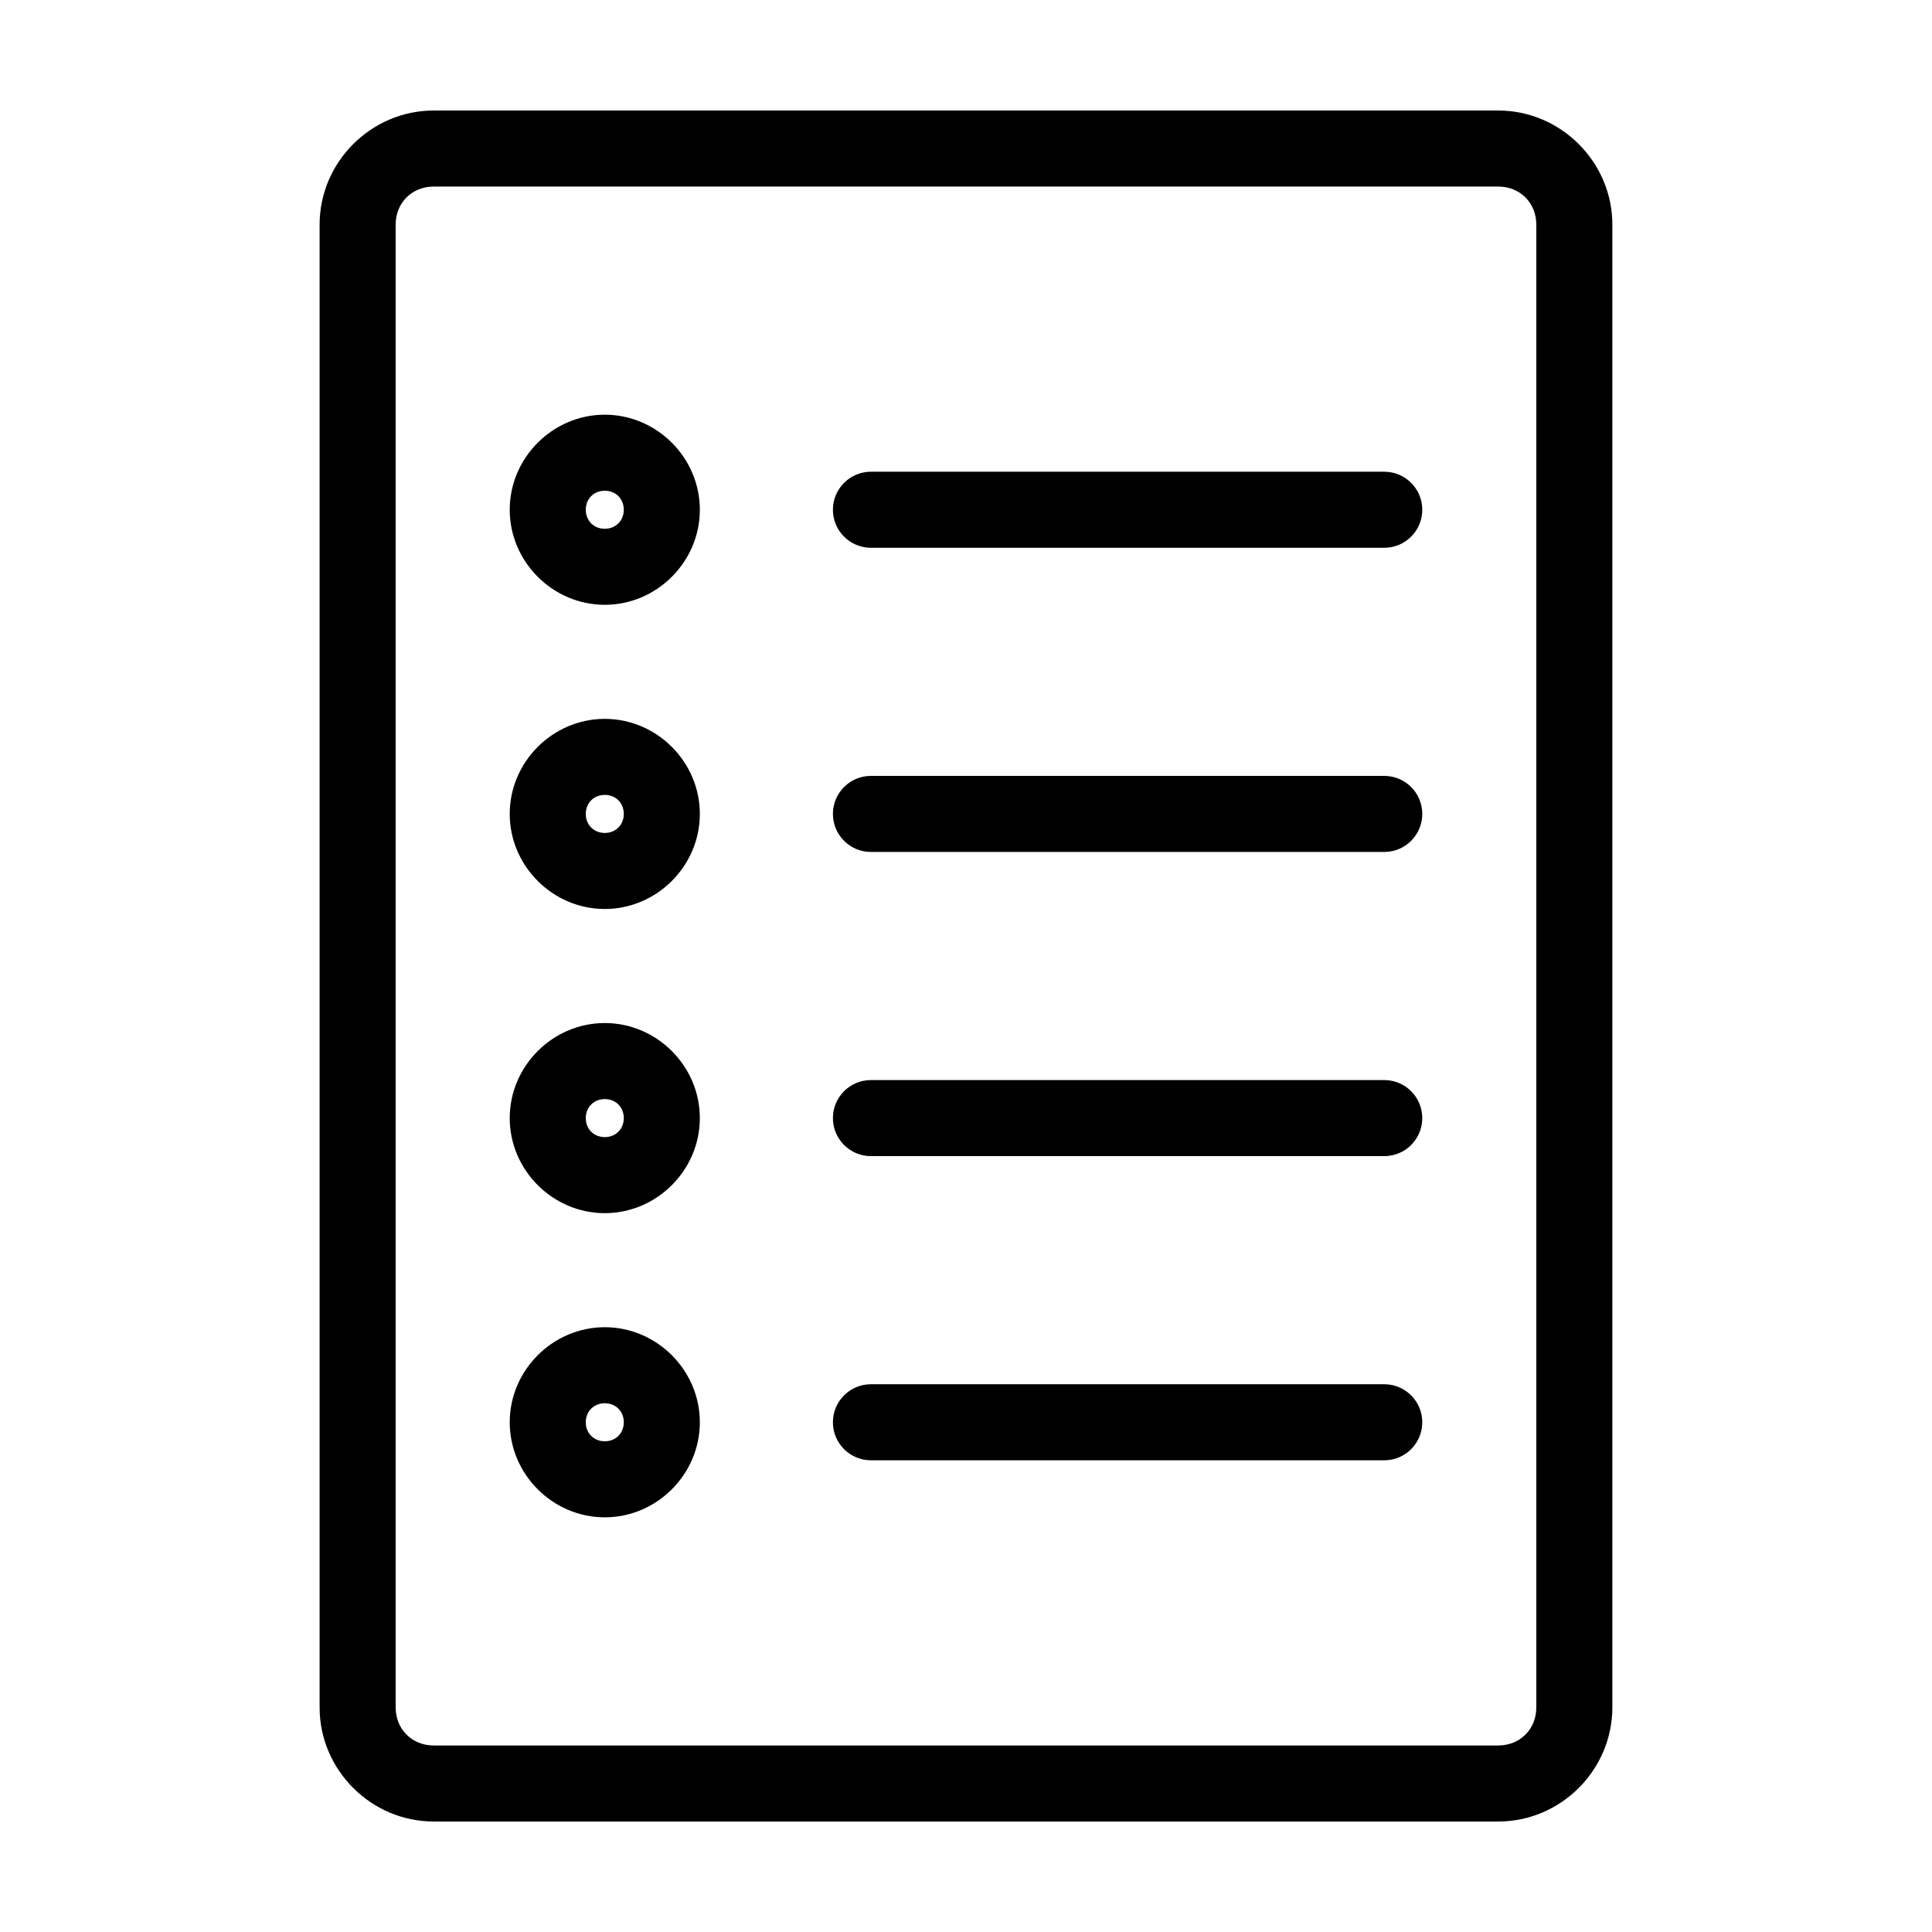
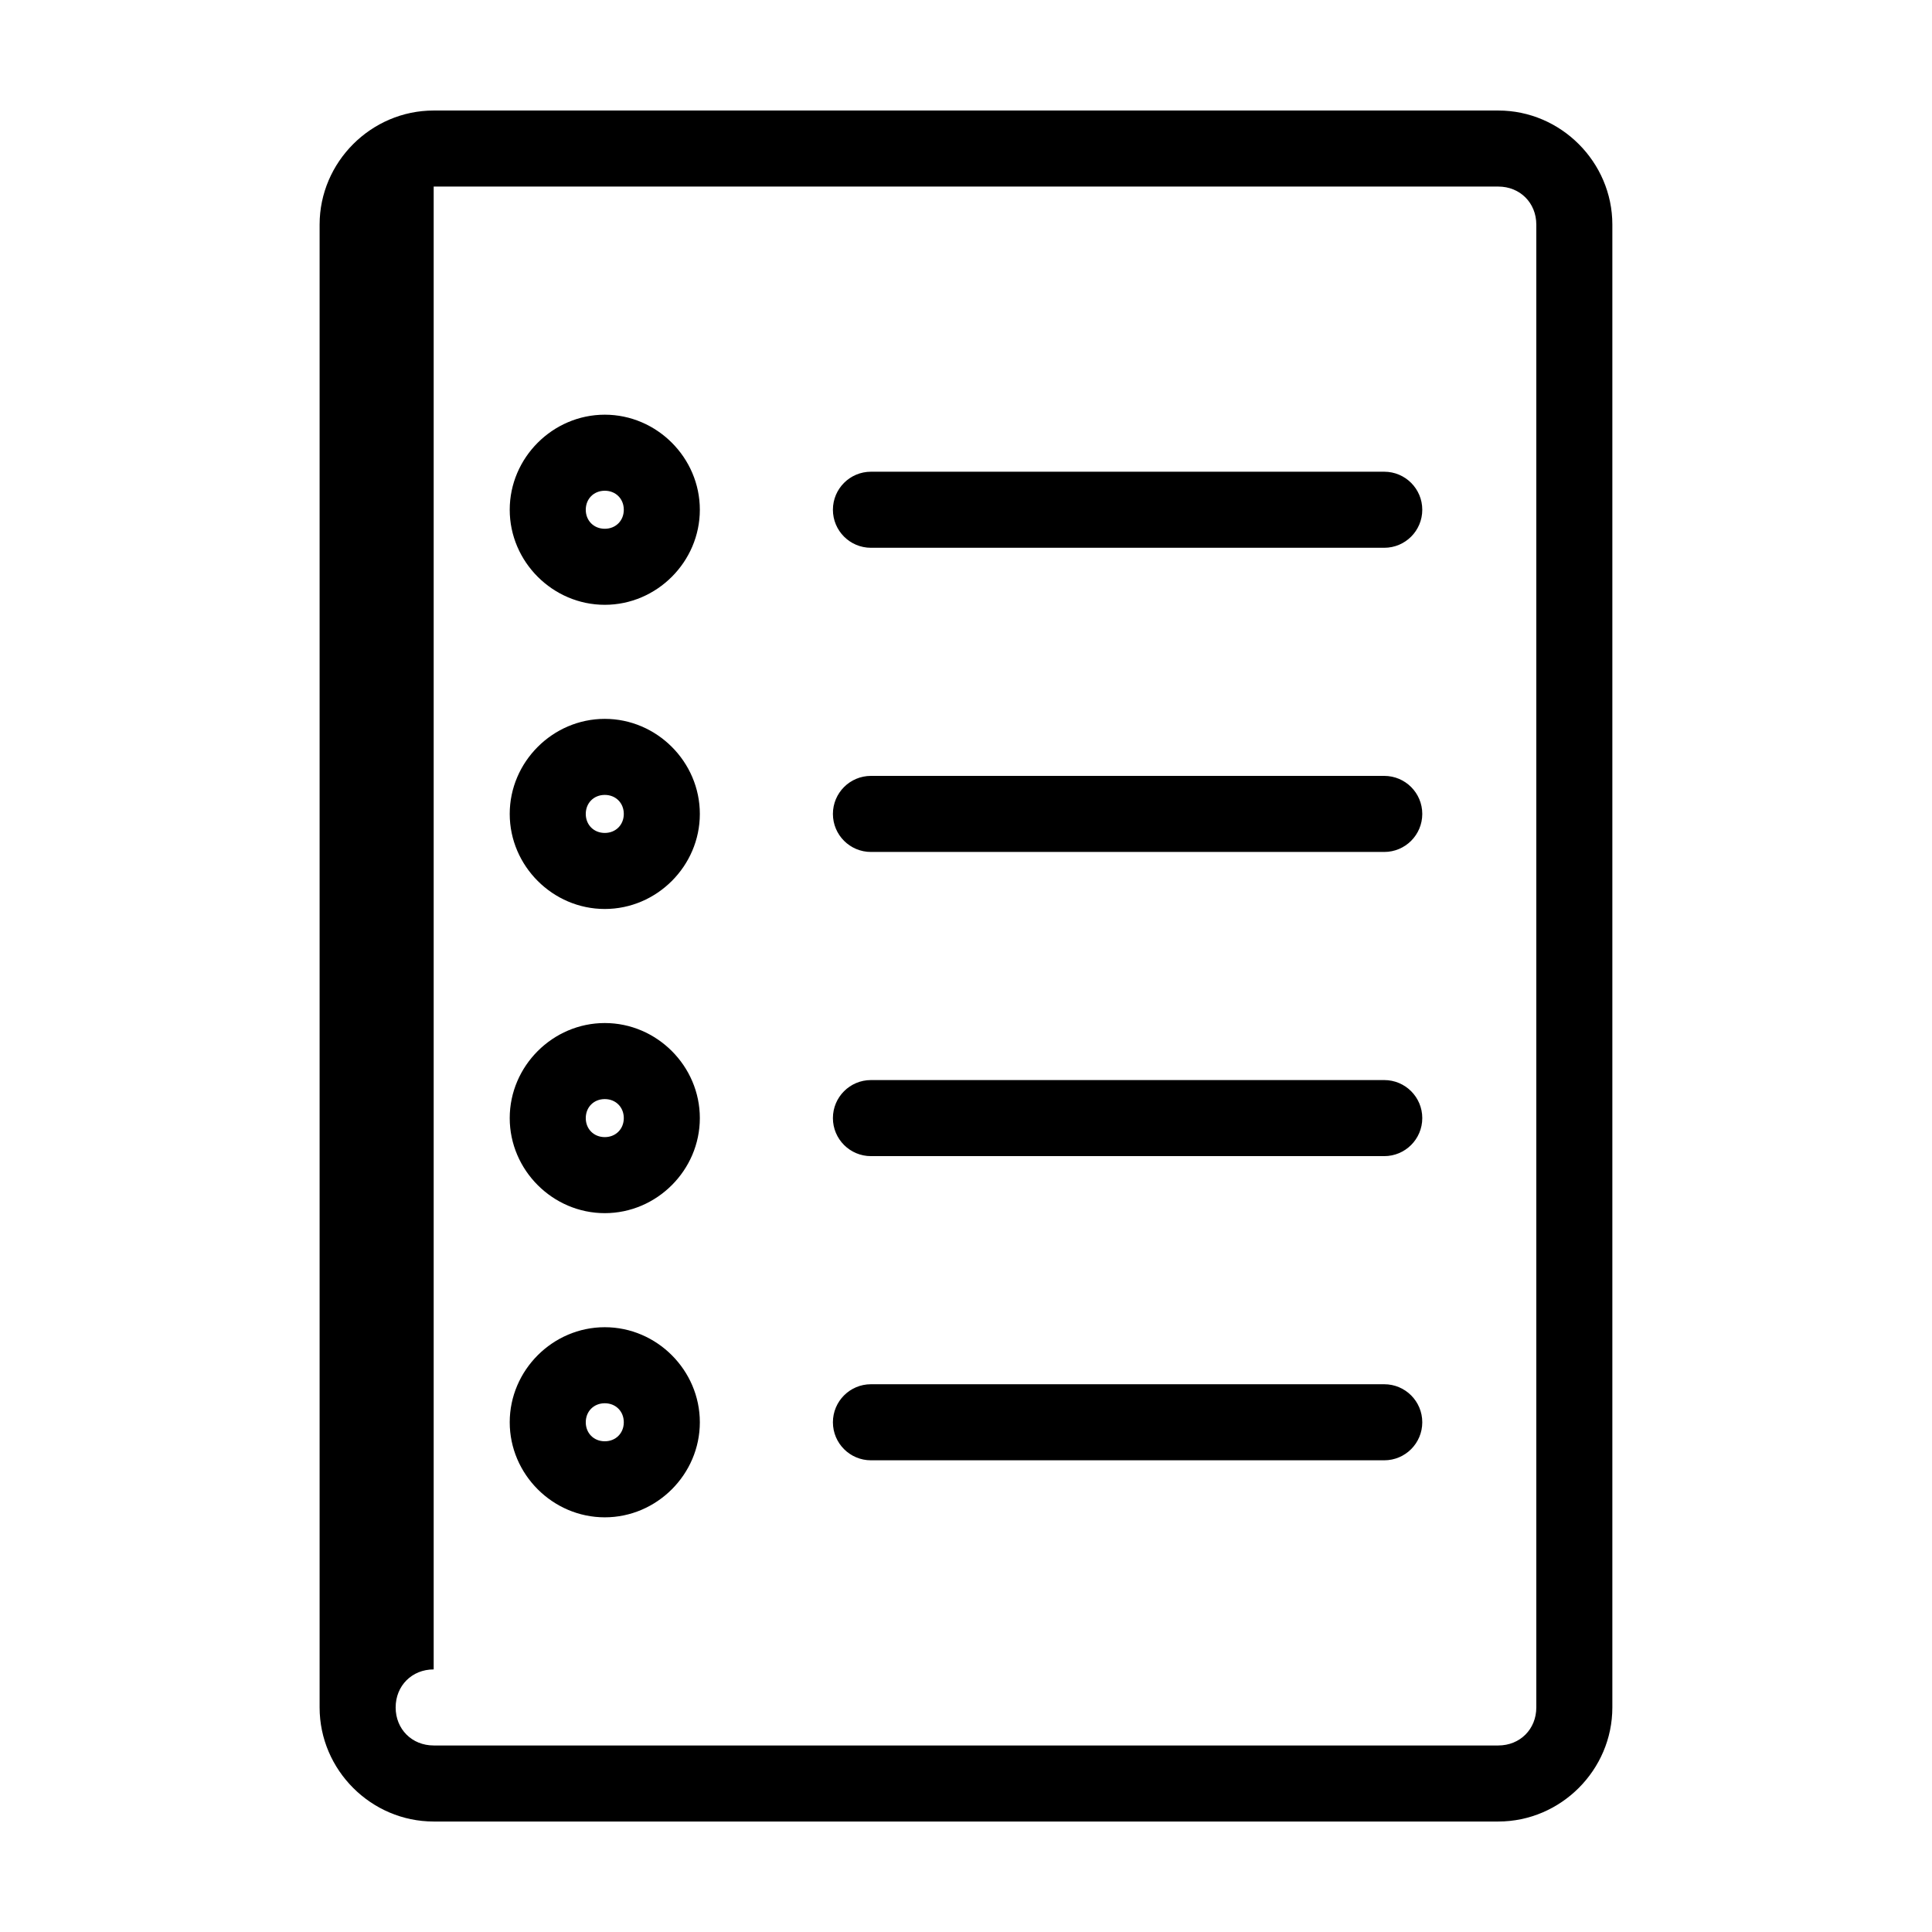
<svg xmlns="http://www.w3.org/2000/svg" fill="#000000" width="800px" height="800px" version="1.1" viewBox="144 144 512 512">
-   <path d="m258.93 173.29c-16.574 0-30.23 13.656-30.23 30.23v392.97c0 16.574 13.656 30.23 30.23 30.23h282.13c16.574 0 30.23-13.656 30.23-30.23v-392.97c0-16.57-13.656-30.23-30.23-30.23zm0 20.152h282.13c5.758 0 10.078 4.32 10.078 10.078v392.97c0 5.758-4.32 10.078-10.078 10.078h-282.13c-5.758 0-10.078-4.32-10.078-10.078v-392.97c0-5.758 4.32-10.078 10.078-10.078zm45.344 60.457c-13.793 0-25.191 11.398-25.191 25.191 0 13.793 11.398 25.191 25.191 25.191 13.793 0 25.191-11.398 25.191-25.191 0-13.793-11.398-25.191-25.191-25.191zm70.535 15.113c-5.566 0-10.078 4.512-10.078 10.078 0 5.566 4.512 10.078 10.078 10.078h136.03c5.566 0 10.078-4.512 10.078-10.078 0-5.566-4.512-10.078-10.078-10.078zm-70.535 5.039c2.902 0 5.039 2.137 5.039 5.039 0 2.902-2.137 5.039-5.039 5.039s-5.039-2.137-5.039-5.039c0-2.902 2.137-5.039 5.039-5.039zm0 60.457c-13.793 0-25.191 11.398-25.191 25.191 0 13.793 11.398 25.191 25.191 25.191 13.793 0 25.191-11.398 25.191-25.191 0-13.793-11.398-25.191-25.191-25.191zm70.535 15.113c-5.566 0-10.078 4.512-10.078 10.078 0 5.566 4.512 10.078 10.078 10.078h136.03c5.566 0 10.078-4.512 10.078-10.078 0-5.566-4.512-10.078-10.078-10.078zm-70.535 5.039c2.902 0 5.039 2.137 5.039 5.039 0 2.902-2.137 5.039-5.039 5.039s-5.039-2.137-5.039-5.039c0-2.902 2.137-5.039 5.039-5.039zm0 60.457c-13.793 0-25.191 11.398-25.191 25.191 0 13.793 11.398 25.191 25.191 25.191 13.793 0 25.191-11.398 25.191-25.191 0-13.793-11.398-25.191-25.191-25.191zm70.535 15.113c-5.566 0-10.078 4.512-10.078 10.078 0 5.566 4.512 10.078 10.078 10.078h136.03c5.566 0 10.078-4.512 10.078-10.078 0-5.566-4.512-10.078-10.078-10.078zm-70.535 5.039c2.902 0 5.039 2.137 5.039 5.039 0 2.902-2.137 5.039-5.039 5.039s-5.039-2.137-5.039-5.039c0-2.902 2.137-5.039 5.039-5.039zm0 60.457c-13.793 0-25.191 11.398-25.191 25.191 0 13.793 11.398 25.191 25.191 25.191 13.793 0 25.191-11.398 25.191-25.191 0-13.793-11.398-25.191-25.191-25.191zm70.535 15.113c-5.566 0-10.078 4.512-10.078 10.078 0 5.566 4.512 10.078 10.078 10.078h136.03c5.566 0 10.078-4.512 10.078-10.078 0-5.566-4.512-10.078-10.078-10.078zm-70.535 5.039c2.902 0 5.039 2.137 5.039 5.039 0 2.902-2.137 5.039-5.039 5.039s-5.039-2.137-5.039-5.039c0-2.902 2.137-5.039 5.039-5.039z" />
+   <path d="m258.93 173.29c-16.574 0-30.23 13.656-30.23 30.23v392.97c0 16.574 13.656 30.23 30.23 30.23h282.13c16.574 0 30.23-13.656 30.23-30.23v-392.97c0-16.57-13.656-30.23-30.23-30.23zm0 20.152h282.13c5.758 0 10.078 4.32 10.078 10.078v392.97c0 5.758-4.32 10.078-10.078 10.078h-282.13c-5.758 0-10.078-4.32-10.078-10.078c0-5.758 4.32-10.078 10.078-10.078zm45.344 60.457c-13.793 0-25.191 11.398-25.191 25.191 0 13.793 11.398 25.191 25.191 25.191 13.793 0 25.191-11.398 25.191-25.191 0-13.793-11.398-25.191-25.191-25.191zm70.535 15.113c-5.566 0-10.078 4.512-10.078 10.078 0 5.566 4.512 10.078 10.078 10.078h136.03c5.566 0 10.078-4.512 10.078-10.078 0-5.566-4.512-10.078-10.078-10.078zm-70.535 5.039c2.902 0 5.039 2.137 5.039 5.039 0 2.902-2.137 5.039-5.039 5.039s-5.039-2.137-5.039-5.039c0-2.902 2.137-5.039 5.039-5.039zm0 60.457c-13.793 0-25.191 11.398-25.191 25.191 0 13.793 11.398 25.191 25.191 25.191 13.793 0 25.191-11.398 25.191-25.191 0-13.793-11.398-25.191-25.191-25.191zm70.535 15.113c-5.566 0-10.078 4.512-10.078 10.078 0 5.566 4.512 10.078 10.078 10.078h136.03c5.566 0 10.078-4.512 10.078-10.078 0-5.566-4.512-10.078-10.078-10.078zm-70.535 5.039c2.902 0 5.039 2.137 5.039 5.039 0 2.902-2.137 5.039-5.039 5.039s-5.039-2.137-5.039-5.039c0-2.902 2.137-5.039 5.039-5.039zm0 60.457c-13.793 0-25.191 11.398-25.191 25.191 0 13.793 11.398 25.191 25.191 25.191 13.793 0 25.191-11.398 25.191-25.191 0-13.793-11.398-25.191-25.191-25.191zm70.535 15.113c-5.566 0-10.078 4.512-10.078 10.078 0 5.566 4.512 10.078 10.078 10.078h136.03c5.566 0 10.078-4.512 10.078-10.078 0-5.566-4.512-10.078-10.078-10.078zm-70.535 5.039c2.902 0 5.039 2.137 5.039 5.039 0 2.902-2.137 5.039-5.039 5.039s-5.039-2.137-5.039-5.039c0-2.902 2.137-5.039 5.039-5.039zm0 60.457c-13.793 0-25.191 11.398-25.191 25.191 0 13.793 11.398 25.191 25.191 25.191 13.793 0 25.191-11.398 25.191-25.191 0-13.793-11.398-25.191-25.191-25.191zm70.535 15.113c-5.566 0-10.078 4.512-10.078 10.078 0 5.566 4.512 10.078 10.078 10.078h136.03c5.566 0 10.078-4.512 10.078-10.078 0-5.566-4.512-10.078-10.078-10.078zm-70.535 5.039c2.902 0 5.039 2.137 5.039 5.039 0 2.902-2.137 5.039-5.039 5.039s-5.039-2.137-5.039-5.039c0-2.902 2.137-5.039 5.039-5.039z" />
</svg>